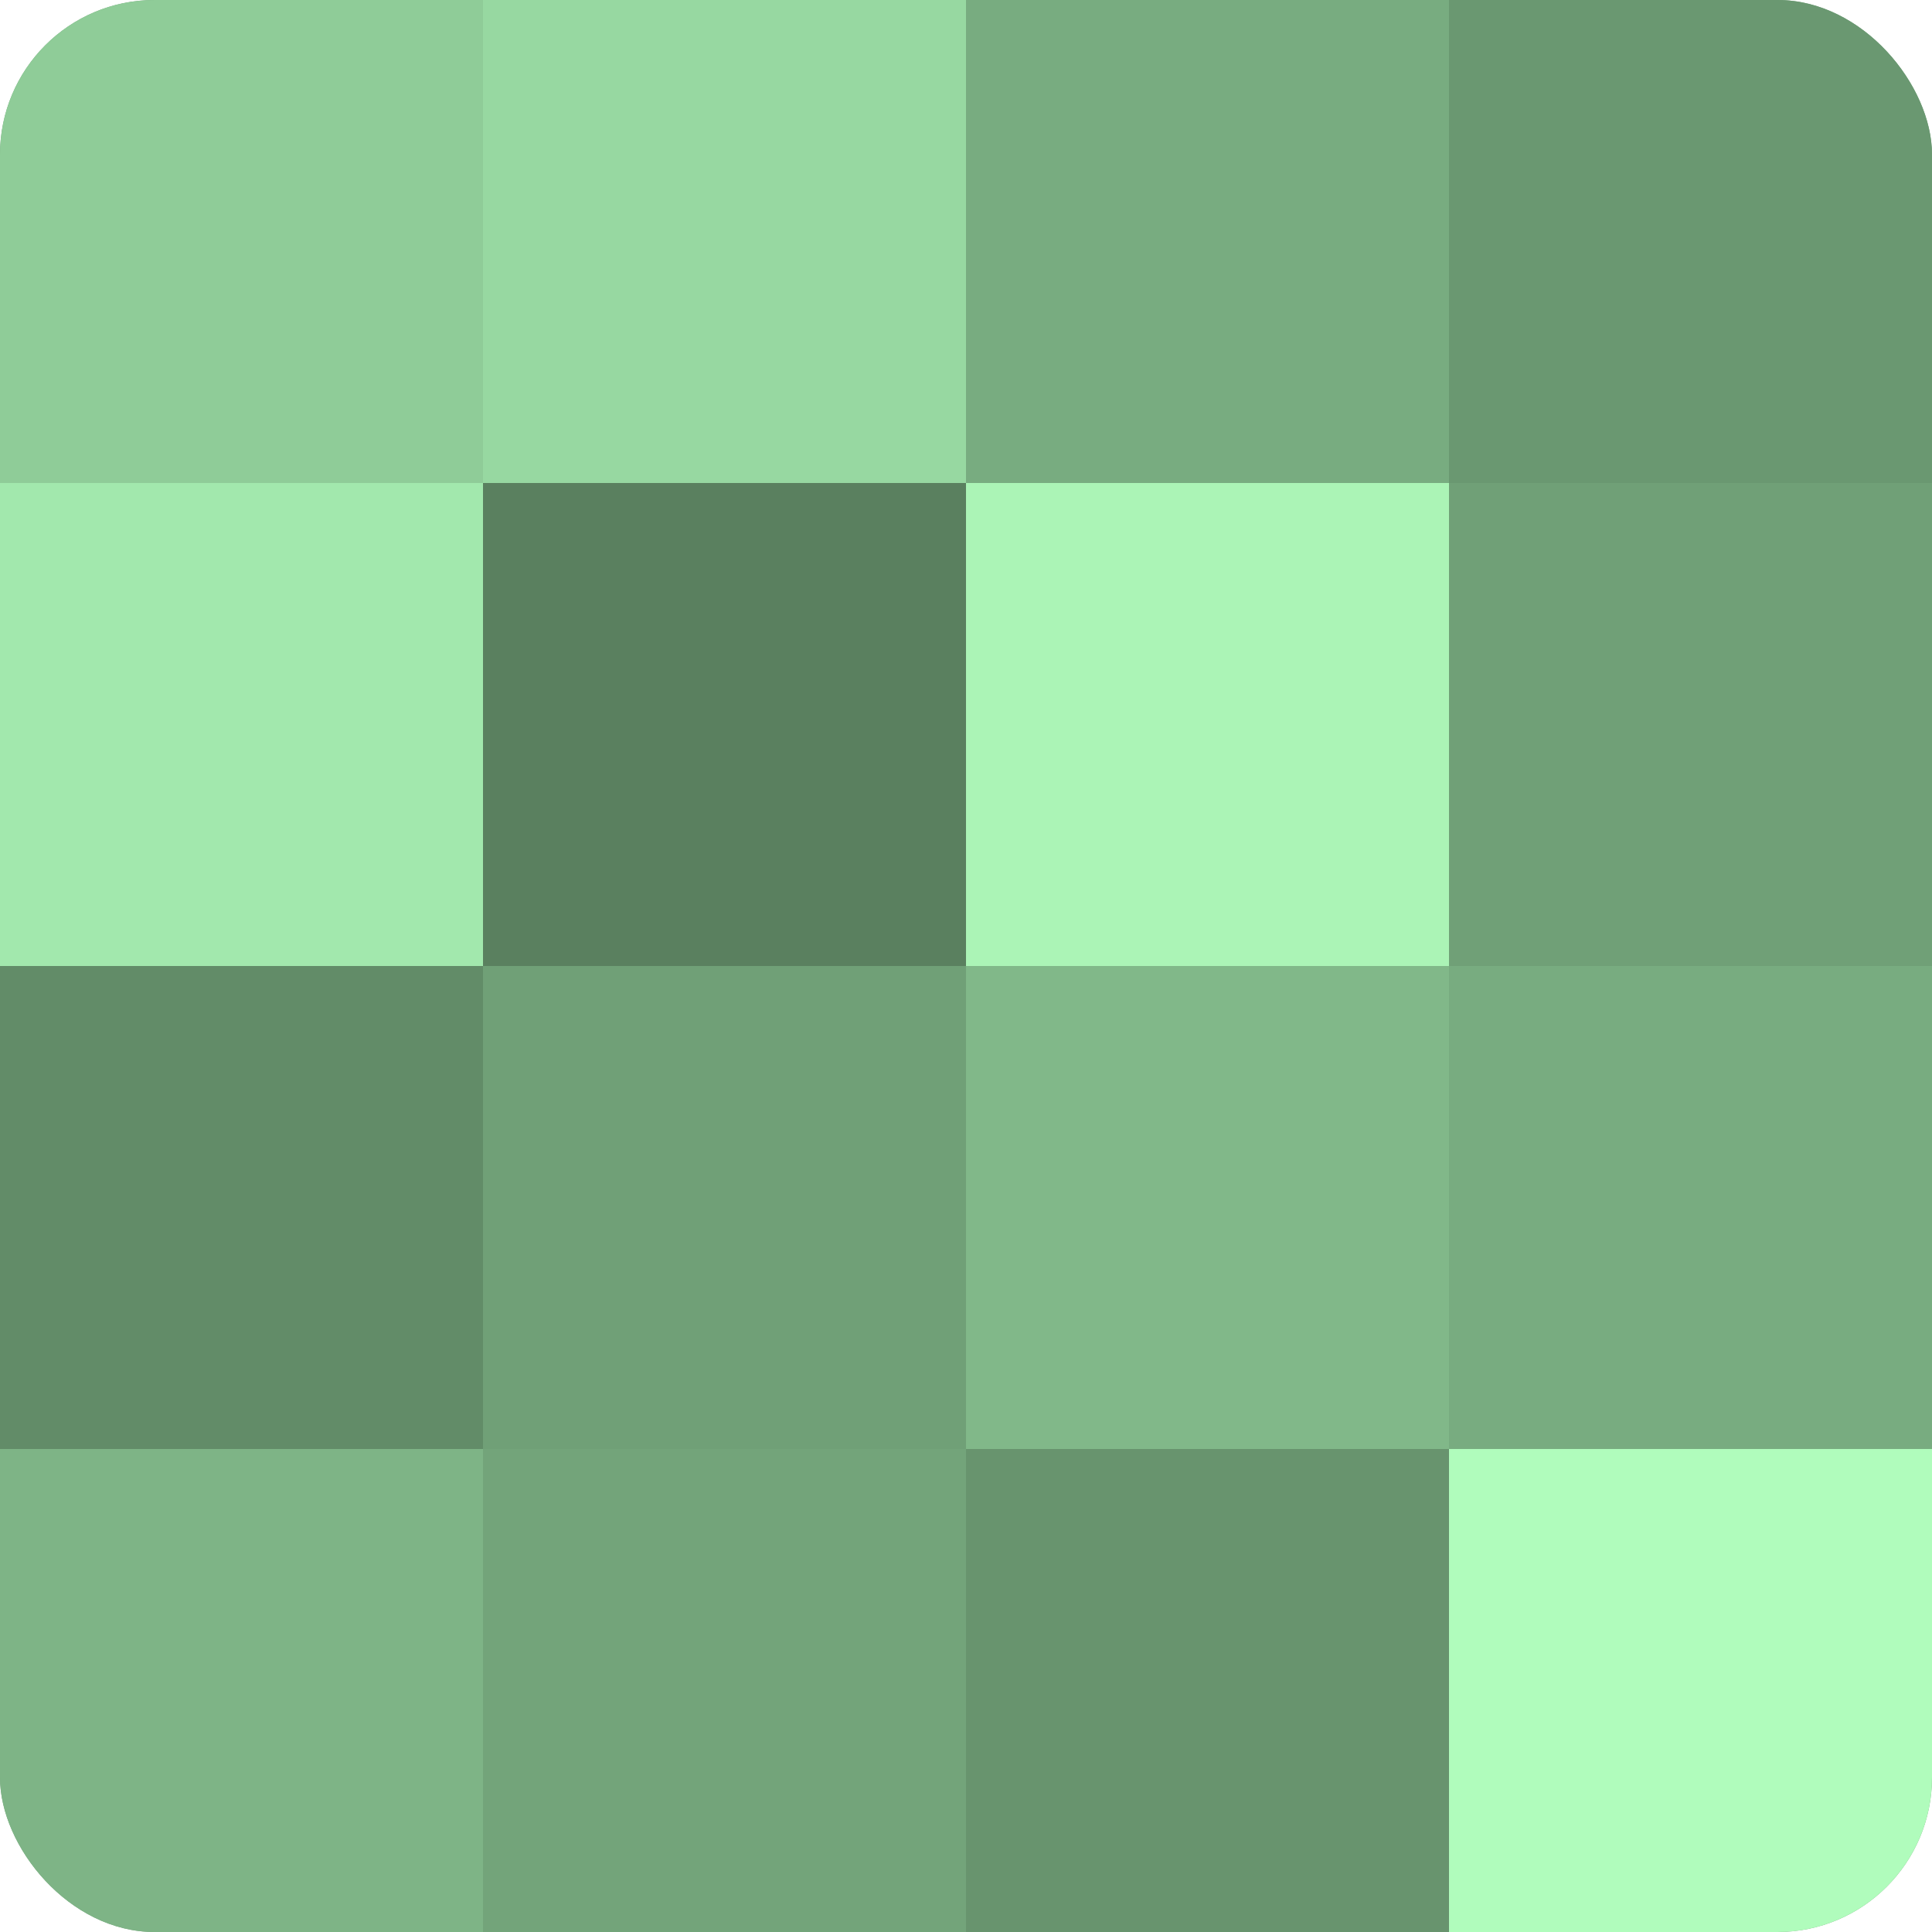
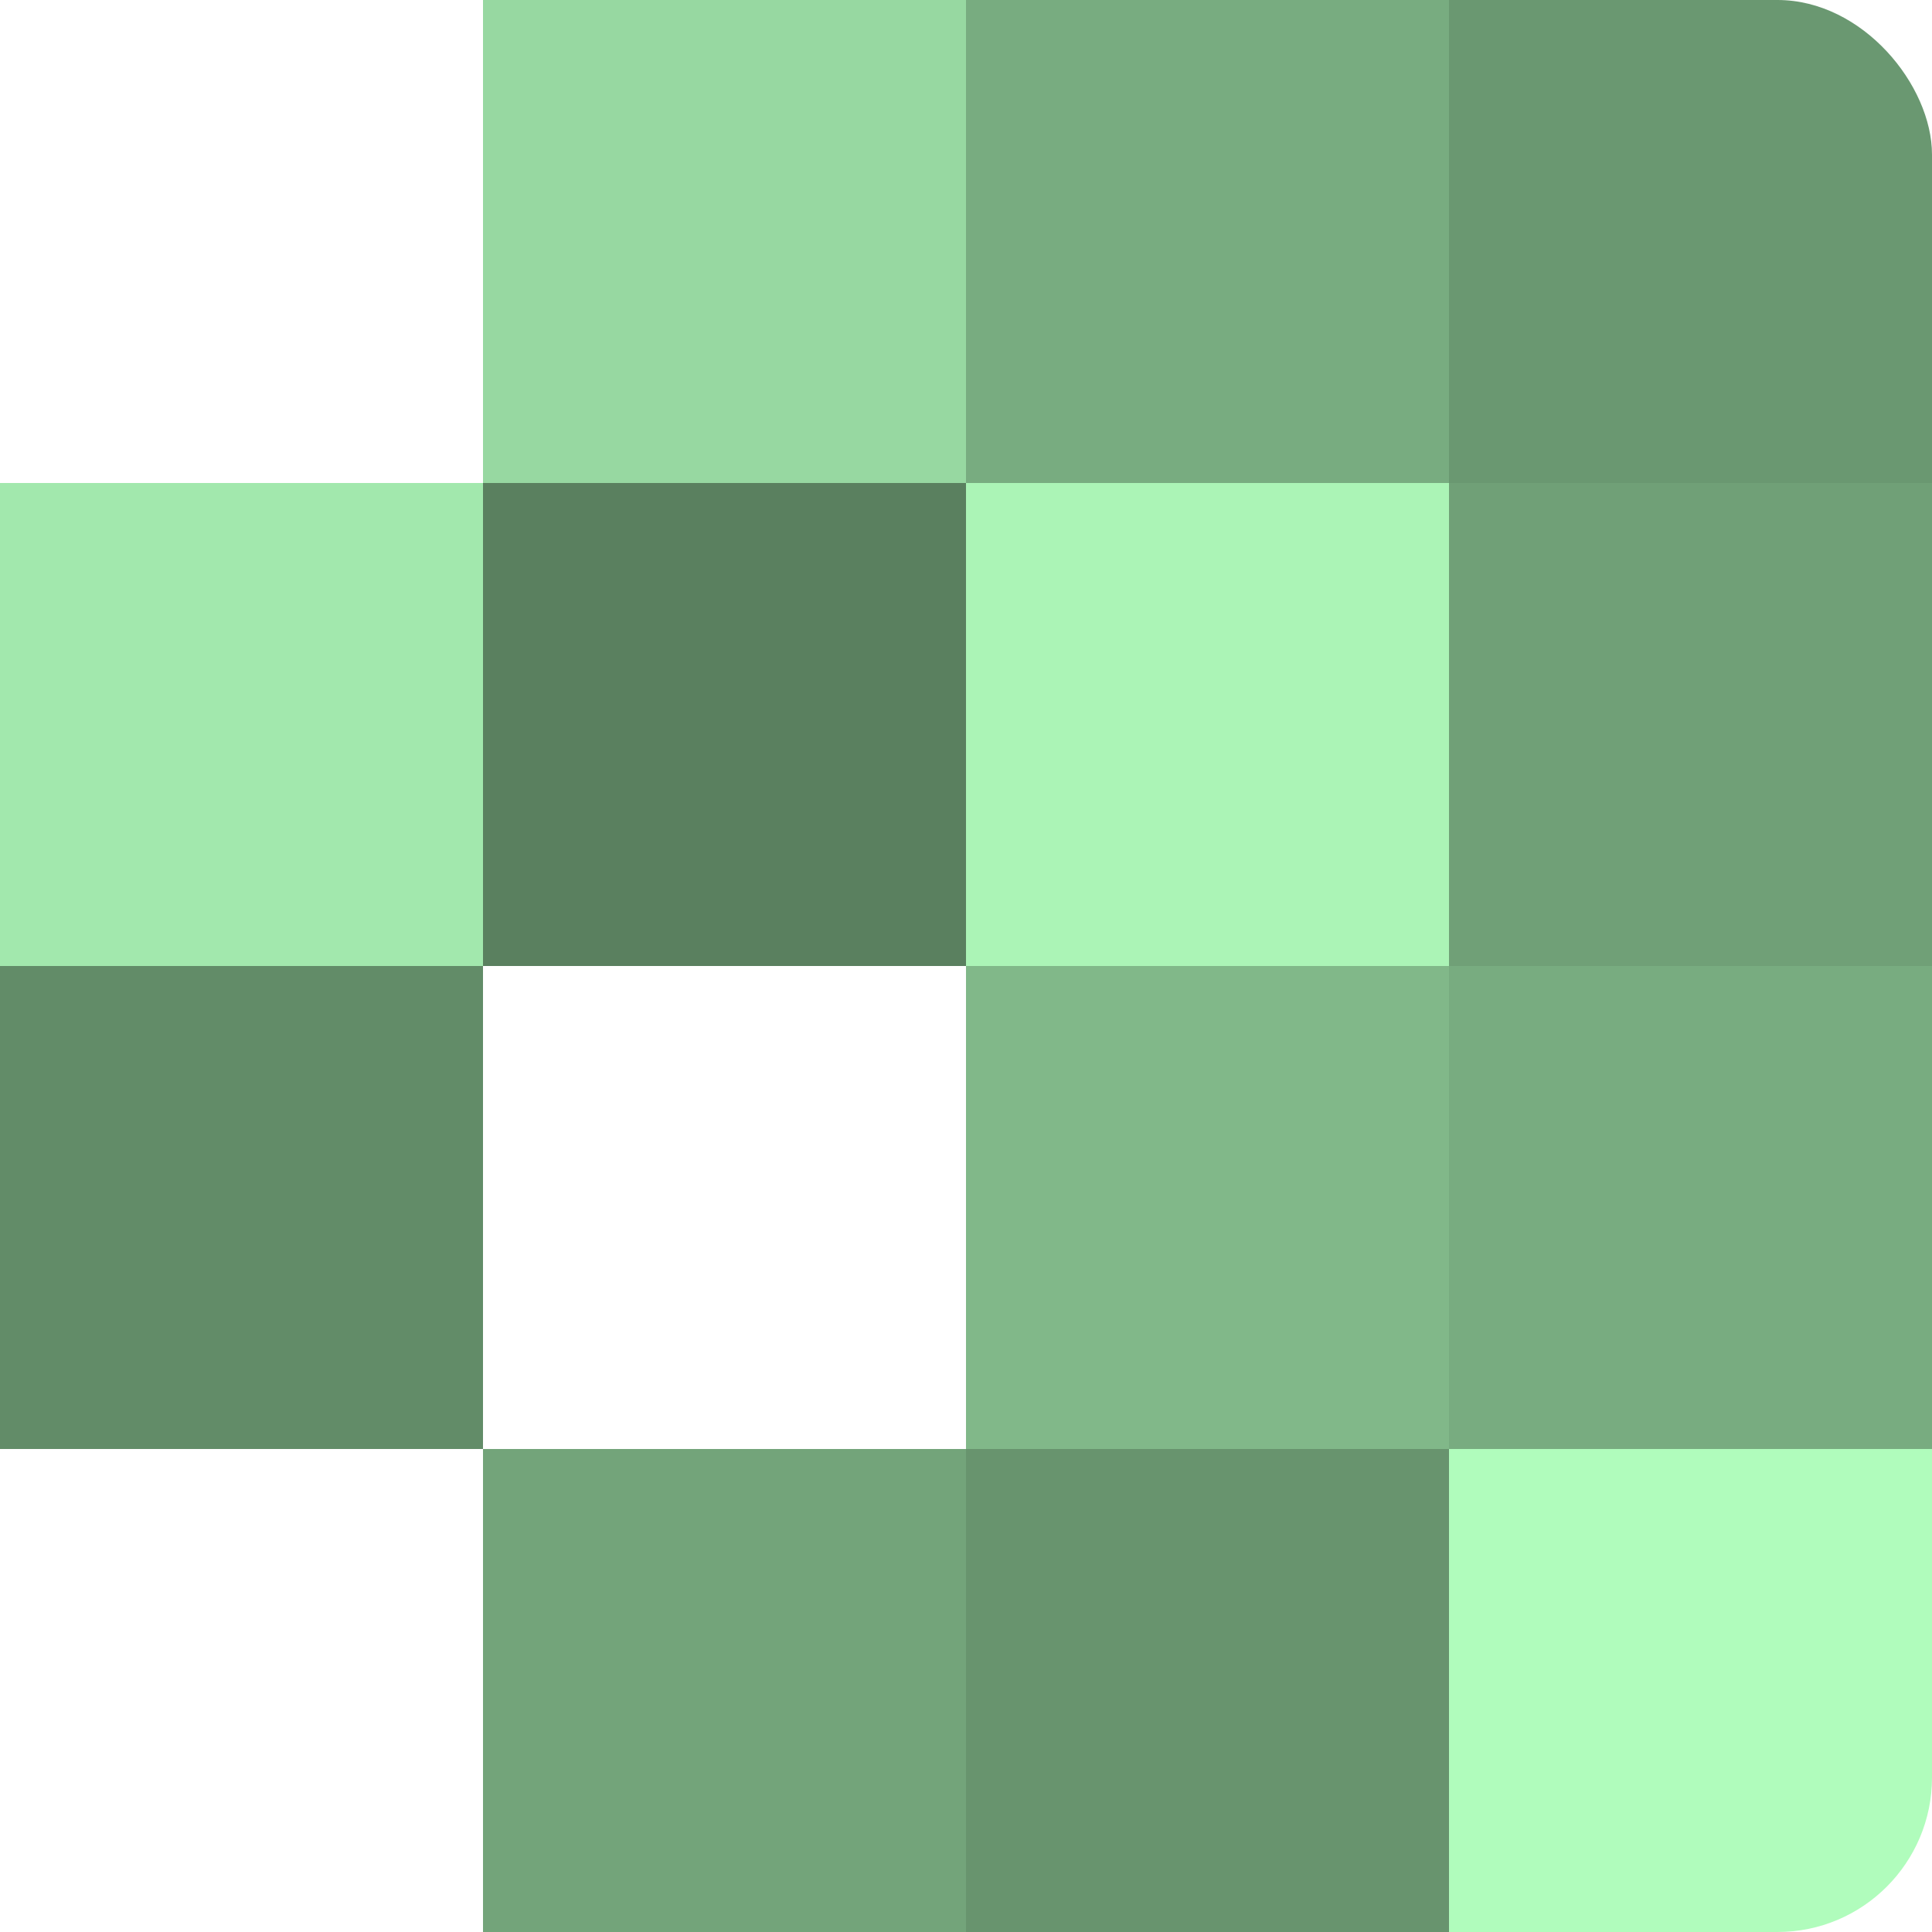
<svg xmlns="http://www.w3.org/2000/svg" width="80" height="80" viewBox="0 0 100 100" preserveAspectRatio="xMidYMid meet">
  <defs>
    <clipPath id="c" width="100" height="100">
      <rect width="100" height="100" rx="8" ry="8" />
    </clipPath>
  </defs>
  <g clip-path="url(#c)">
-     <rect width="100" height="100" fill="#70a077" />
-     <rect width="25" height="25" fill="#8fcc98" />
    <rect y="25" width="25" height="25" fill="#a2e8ad" />
    <rect y="50" width="25" height="25" fill="#628c68" />
-     <rect y="75" width="25" height="25" fill="#7eb486" />
    <rect x="25" width="25" height="25" fill="#97d8a1" />
    <rect x="25" y="25" width="25" height="25" fill="#5a805f" />
-     <rect x="25" y="50" width="25" height="25" fill="#70a077" />
    <rect x="25" y="75" width="25" height="25" fill="#73a47a" />
    <rect x="50" width="25" height="25" fill="#78ac80" />
    <rect x="50" y="25" width="25" height="25" fill="#abf4b6" />
    <rect x="50" y="50" width="25" height="25" fill="#81b889" />
    <rect x="50" y="75" width="25" height="25" fill="#68946e" />
    <rect x="75" width="25" height="25" fill="#6a9871" />
    <rect x="75" y="25" width="25" height="25" fill="#70a077" />
    <rect x="75" y="50" width="25" height="25" fill="#78ac80" />
    <rect x="75" y="75" width="25" height="25" fill="#b0fcbc" />
  </g>
</svg>